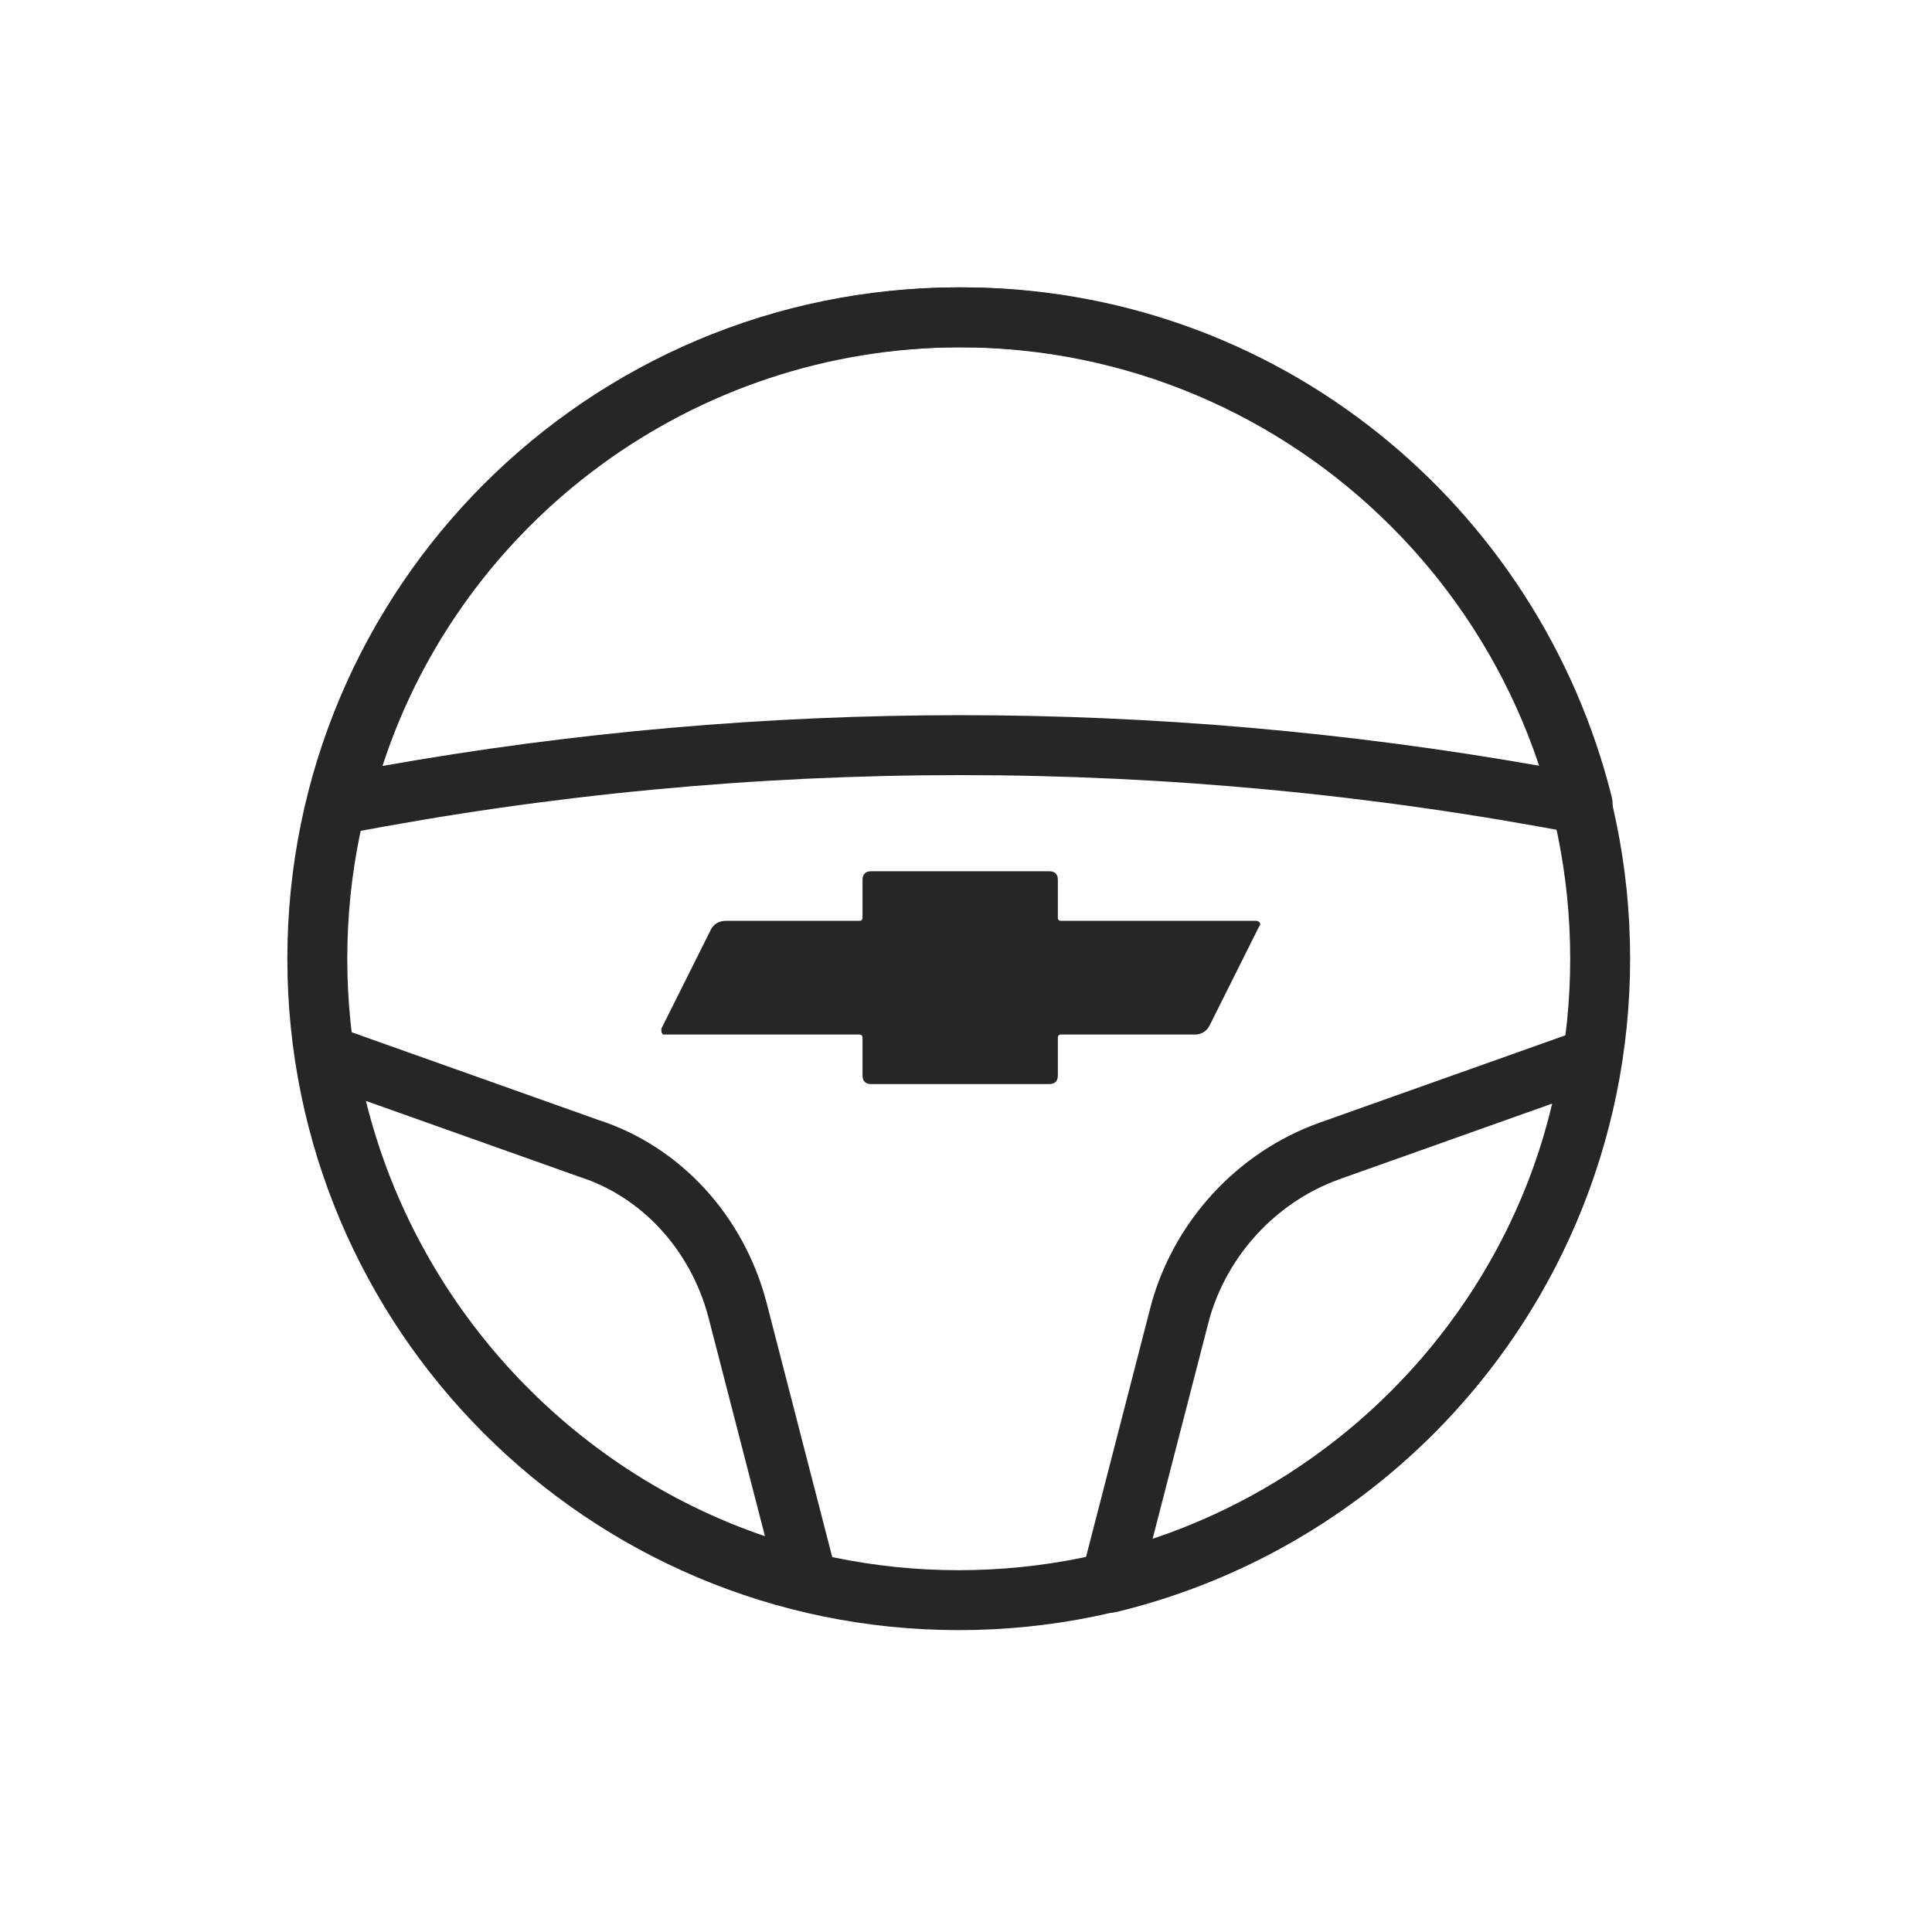
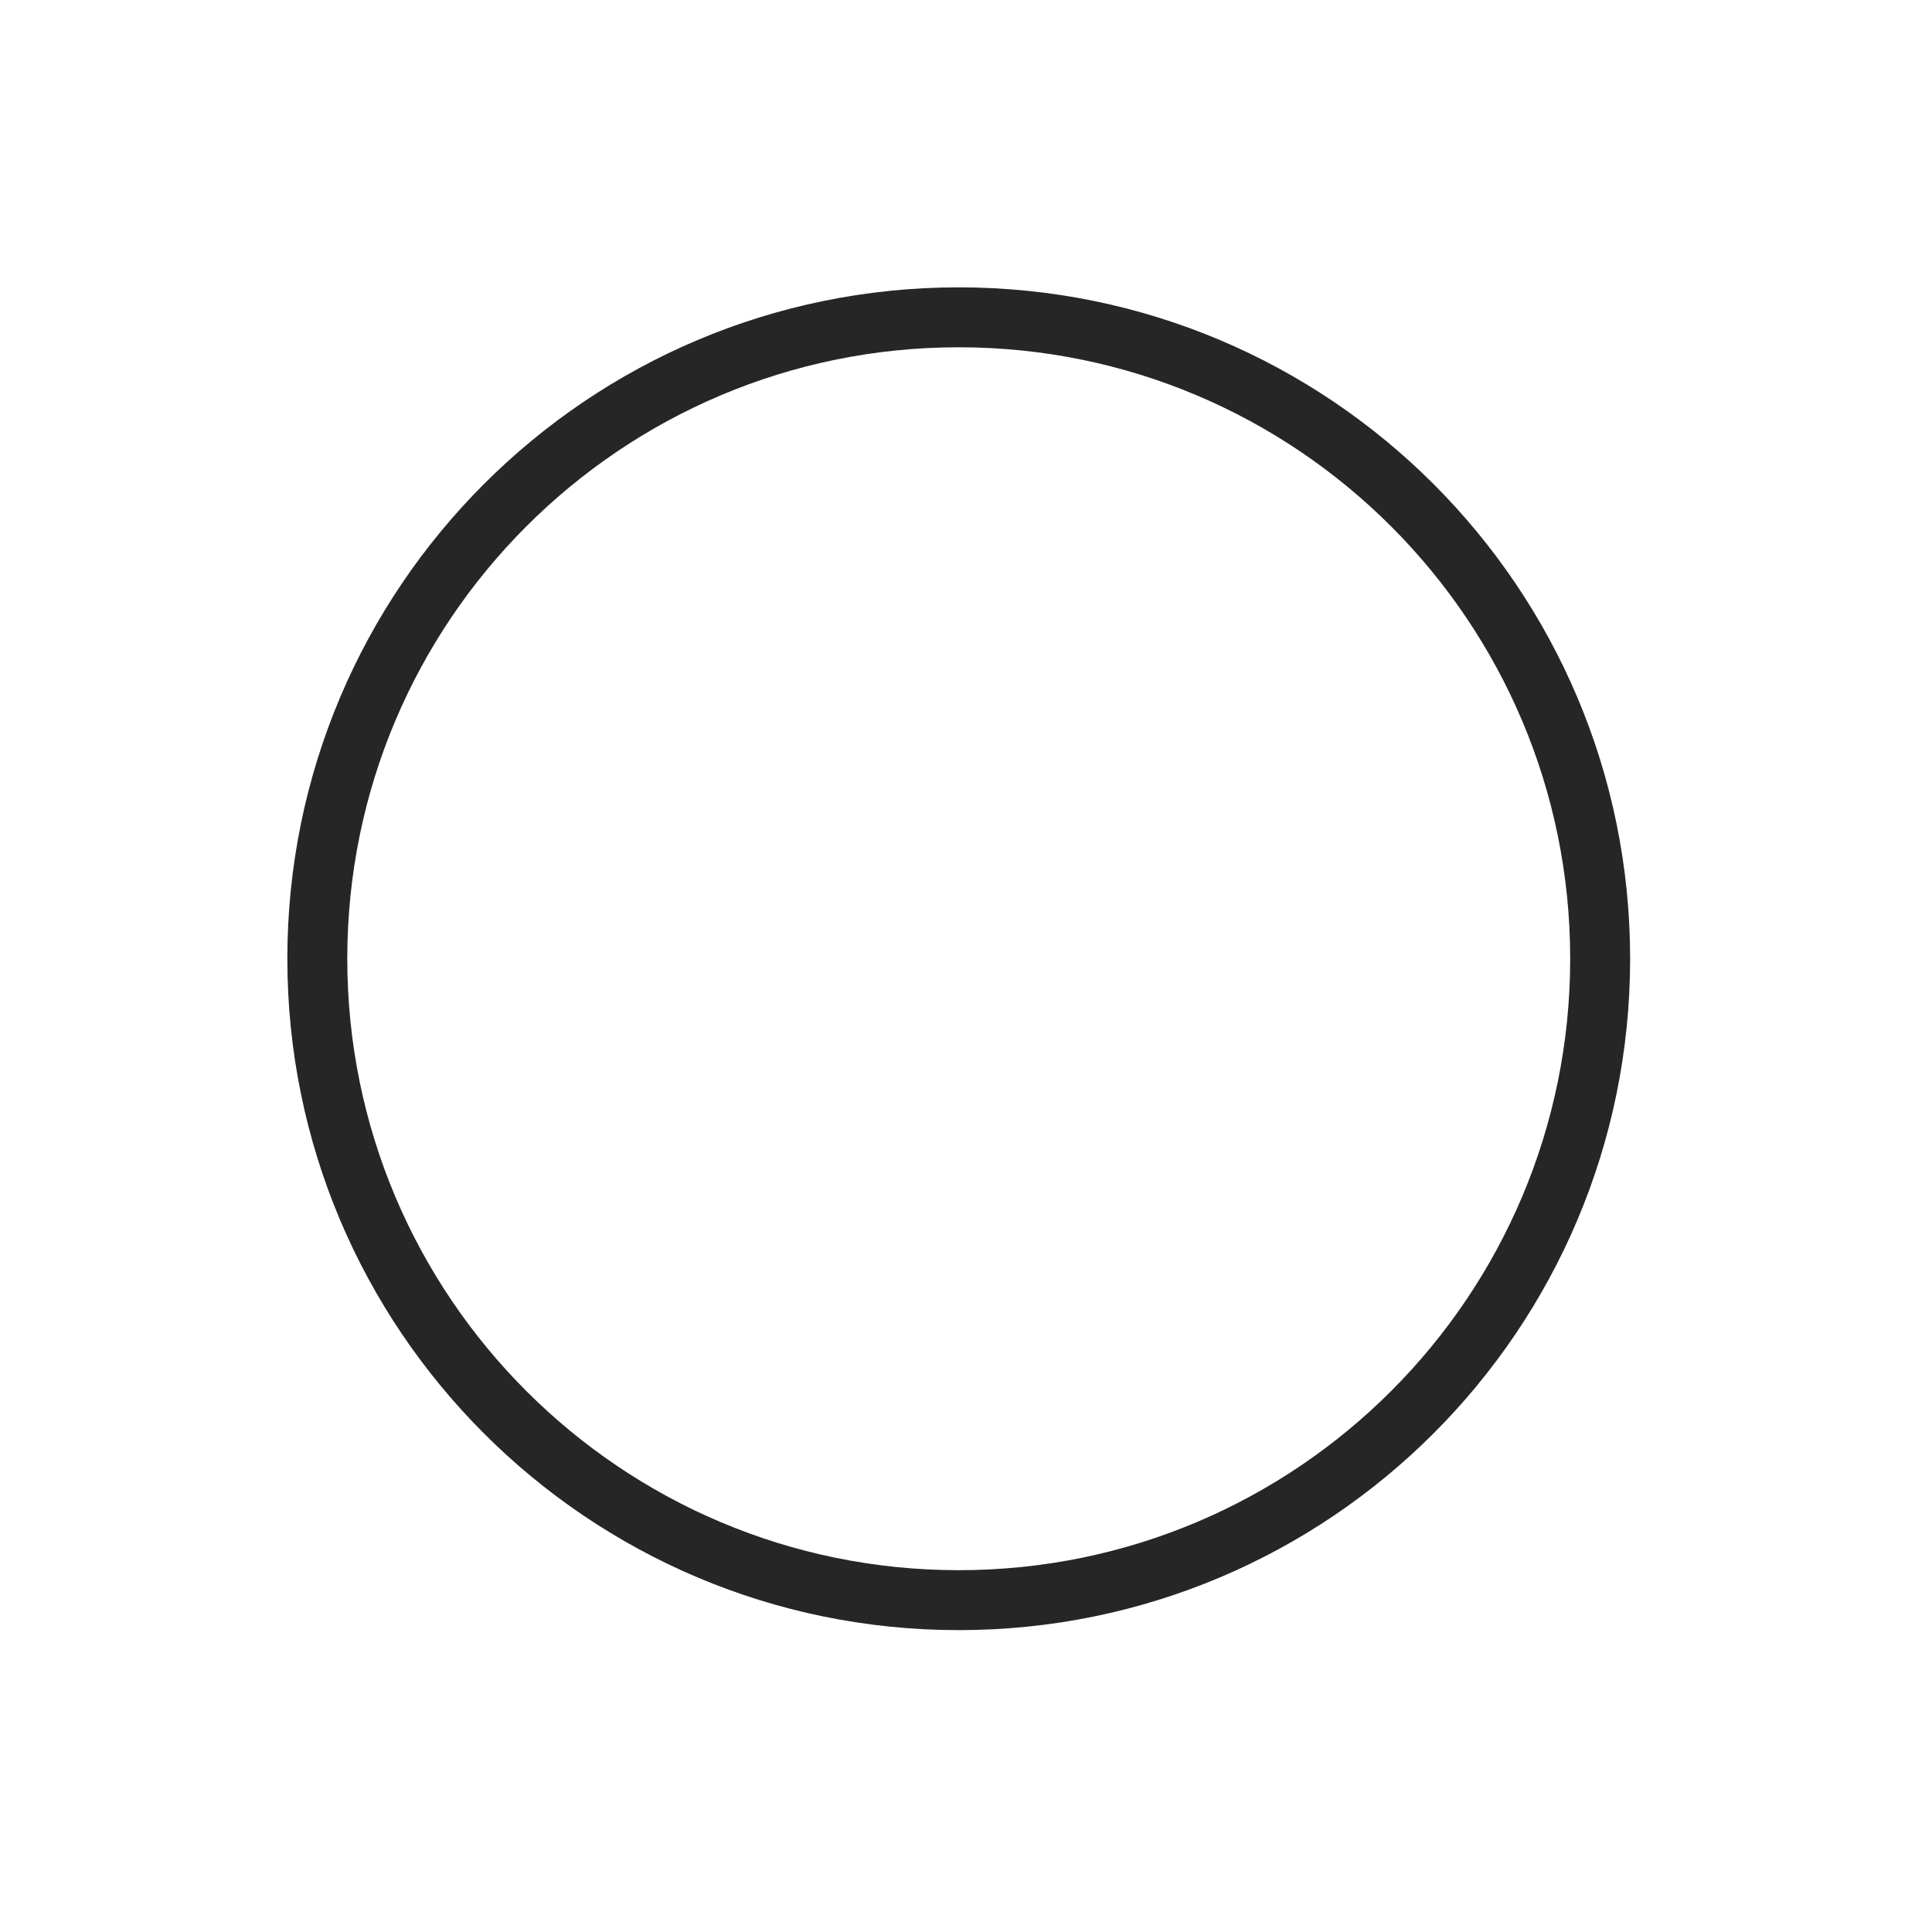
<svg xmlns="http://www.w3.org/2000/svg" width="48" height="48" viewBox="0 0 48 48" fill="none">
  <path fill-rule="evenodd" clip-rule="evenodd" d="M23.819 8.628C15.429 8.628 8.628 15.429 8.628 23.819C8.628 32.209 15.429 39.011 23.819 39.011C32.209 39.011 39.011 32.209 39.011 23.819C39.011 15.429 32.209 8.628 23.819 8.628ZM7.139 23.819C7.139 14.607 14.607 7.139 23.819 7.139C33.032 7.139 40.5 14.607 40.5 23.819C40.5 33.032 33.032 40.5 23.819 40.5C14.607 40.5 7.139 33.032 7.139 23.819Z" fill="#262626" />
-   <path fill-rule="evenodd" clip-rule="evenodd" d="M7.739 19.807C9.484 12.521 16.083 7.139 23.892 7.139C31.706 7.139 38.225 12.526 40.043 19.799C40.105 20.046 40.036 20.307 39.862 20.492C39.687 20.676 39.43 20.759 39.181 20.711C29.059 18.773 18.652 18.773 8.604 20.711C8.356 20.759 8.1 20.677 7.925 20.495C7.75 20.312 7.68 20.053 7.739 19.807ZM9.503 19.03C18.976 17.348 28.736 17.348 38.269 19.03C36.25 12.977 30.589 8.628 23.892 8.628C17.187 8.628 11.467 12.984 9.503 19.03Z" fill="#262626" />
-   <path fill-rule="evenodd" clip-rule="evenodd" d="M7.625 25.637C7.827 25.469 8.103 25.42 8.35 25.508L14.859 27.822C16.923 28.488 18.467 30.214 19.033 32.318L19.035 32.325L20.774 39.062C20.839 39.316 20.766 39.586 20.582 39.772C20.398 39.958 20.129 40.034 19.874 39.971C13.428 38.378 8.427 32.997 7.365 26.327C7.324 26.067 7.423 25.805 7.625 25.637ZM9.091 27.352C10.345 32.423 14.133 36.51 19.005 38.166L17.594 32.702C17.147 31.044 15.943 29.733 14.393 29.237C14.386 29.234 14.378 29.232 14.371 29.229L9.091 27.352Z" fill="#262626" />
-   <path fill-rule="evenodd" clip-rule="evenodd" d="M40.011 25.707C40.213 25.873 40.313 26.132 40.275 26.391C39.288 33.071 34.281 38.452 27.763 40.044C27.508 40.106 27.24 40.03 27.056 39.844C26.872 39.657 26.8 39.388 26.865 39.135L28.604 32.398L28.608 32.383C29.178 30.346 30.724 28.635 32.767 27.899L32.769 27.898L39.289 25.581C39.535 25.493 39.809 25.541 40.011 25.707ZM33.271 29.3C33.271 29.301 33.27 29.301 33.27 29.301C31.694 29.869 30.489 31.197 30.044 32.778L28.633 38.244C33.571 36.589 37.364 32.494 38.563 27.419L33.271 29.3Z" fill="#262626" />
-   <path fill-rule="evenodd" clip-rule="evenodd" d="M19.221 23.003C22.287 22.857 25.425 22.857 28.491 23.003C28.902 23.023 29.219 23.372 29.199 23.782C29.18 24.193 28.831 24.51 28.42 24.491C25.401 24.347 22.31 24.347 19.291 24.491C18.881 24.51 18.532 24.193 18.512 23.782C18.493 23.372 18.81 23.023 19.221 23.003Z" fill="#262626" />
-   <path d="M31.208 22.878H26.355C26.355 22.878 26.282 22.878 26.282 22.805V21.863C26.282 21.718 26.21 21.646 26.065 21.646H21.646C21.502 21.646 21.429 21.718 21.429 21.863V22.805C21.429 22.805 21.429 22.878 21.357 22.878H18.025C17.88 22.878 17.735 22.95 17.662 23.095L16.431 25.558C16.431 25.63 16.431 25.703 16.503 25.703H21.357C21.357 25.703 21.429 25.703 21.429 25.775V26.717C21.429 26.861 21.502 26.934 21.646 26.934H26.065C26.21 26.934 26.282 26.861 26.282 26.717V25.775C26.282 25.775 26.282 25.703 26.355 25.703H29.687C29.832 25.703 29.977 25.63 30.049 25.485L31.28 23.022C31.353 22.95 31.28 22.878 31.208 22.878Z" fill="#262626" />
</svg>